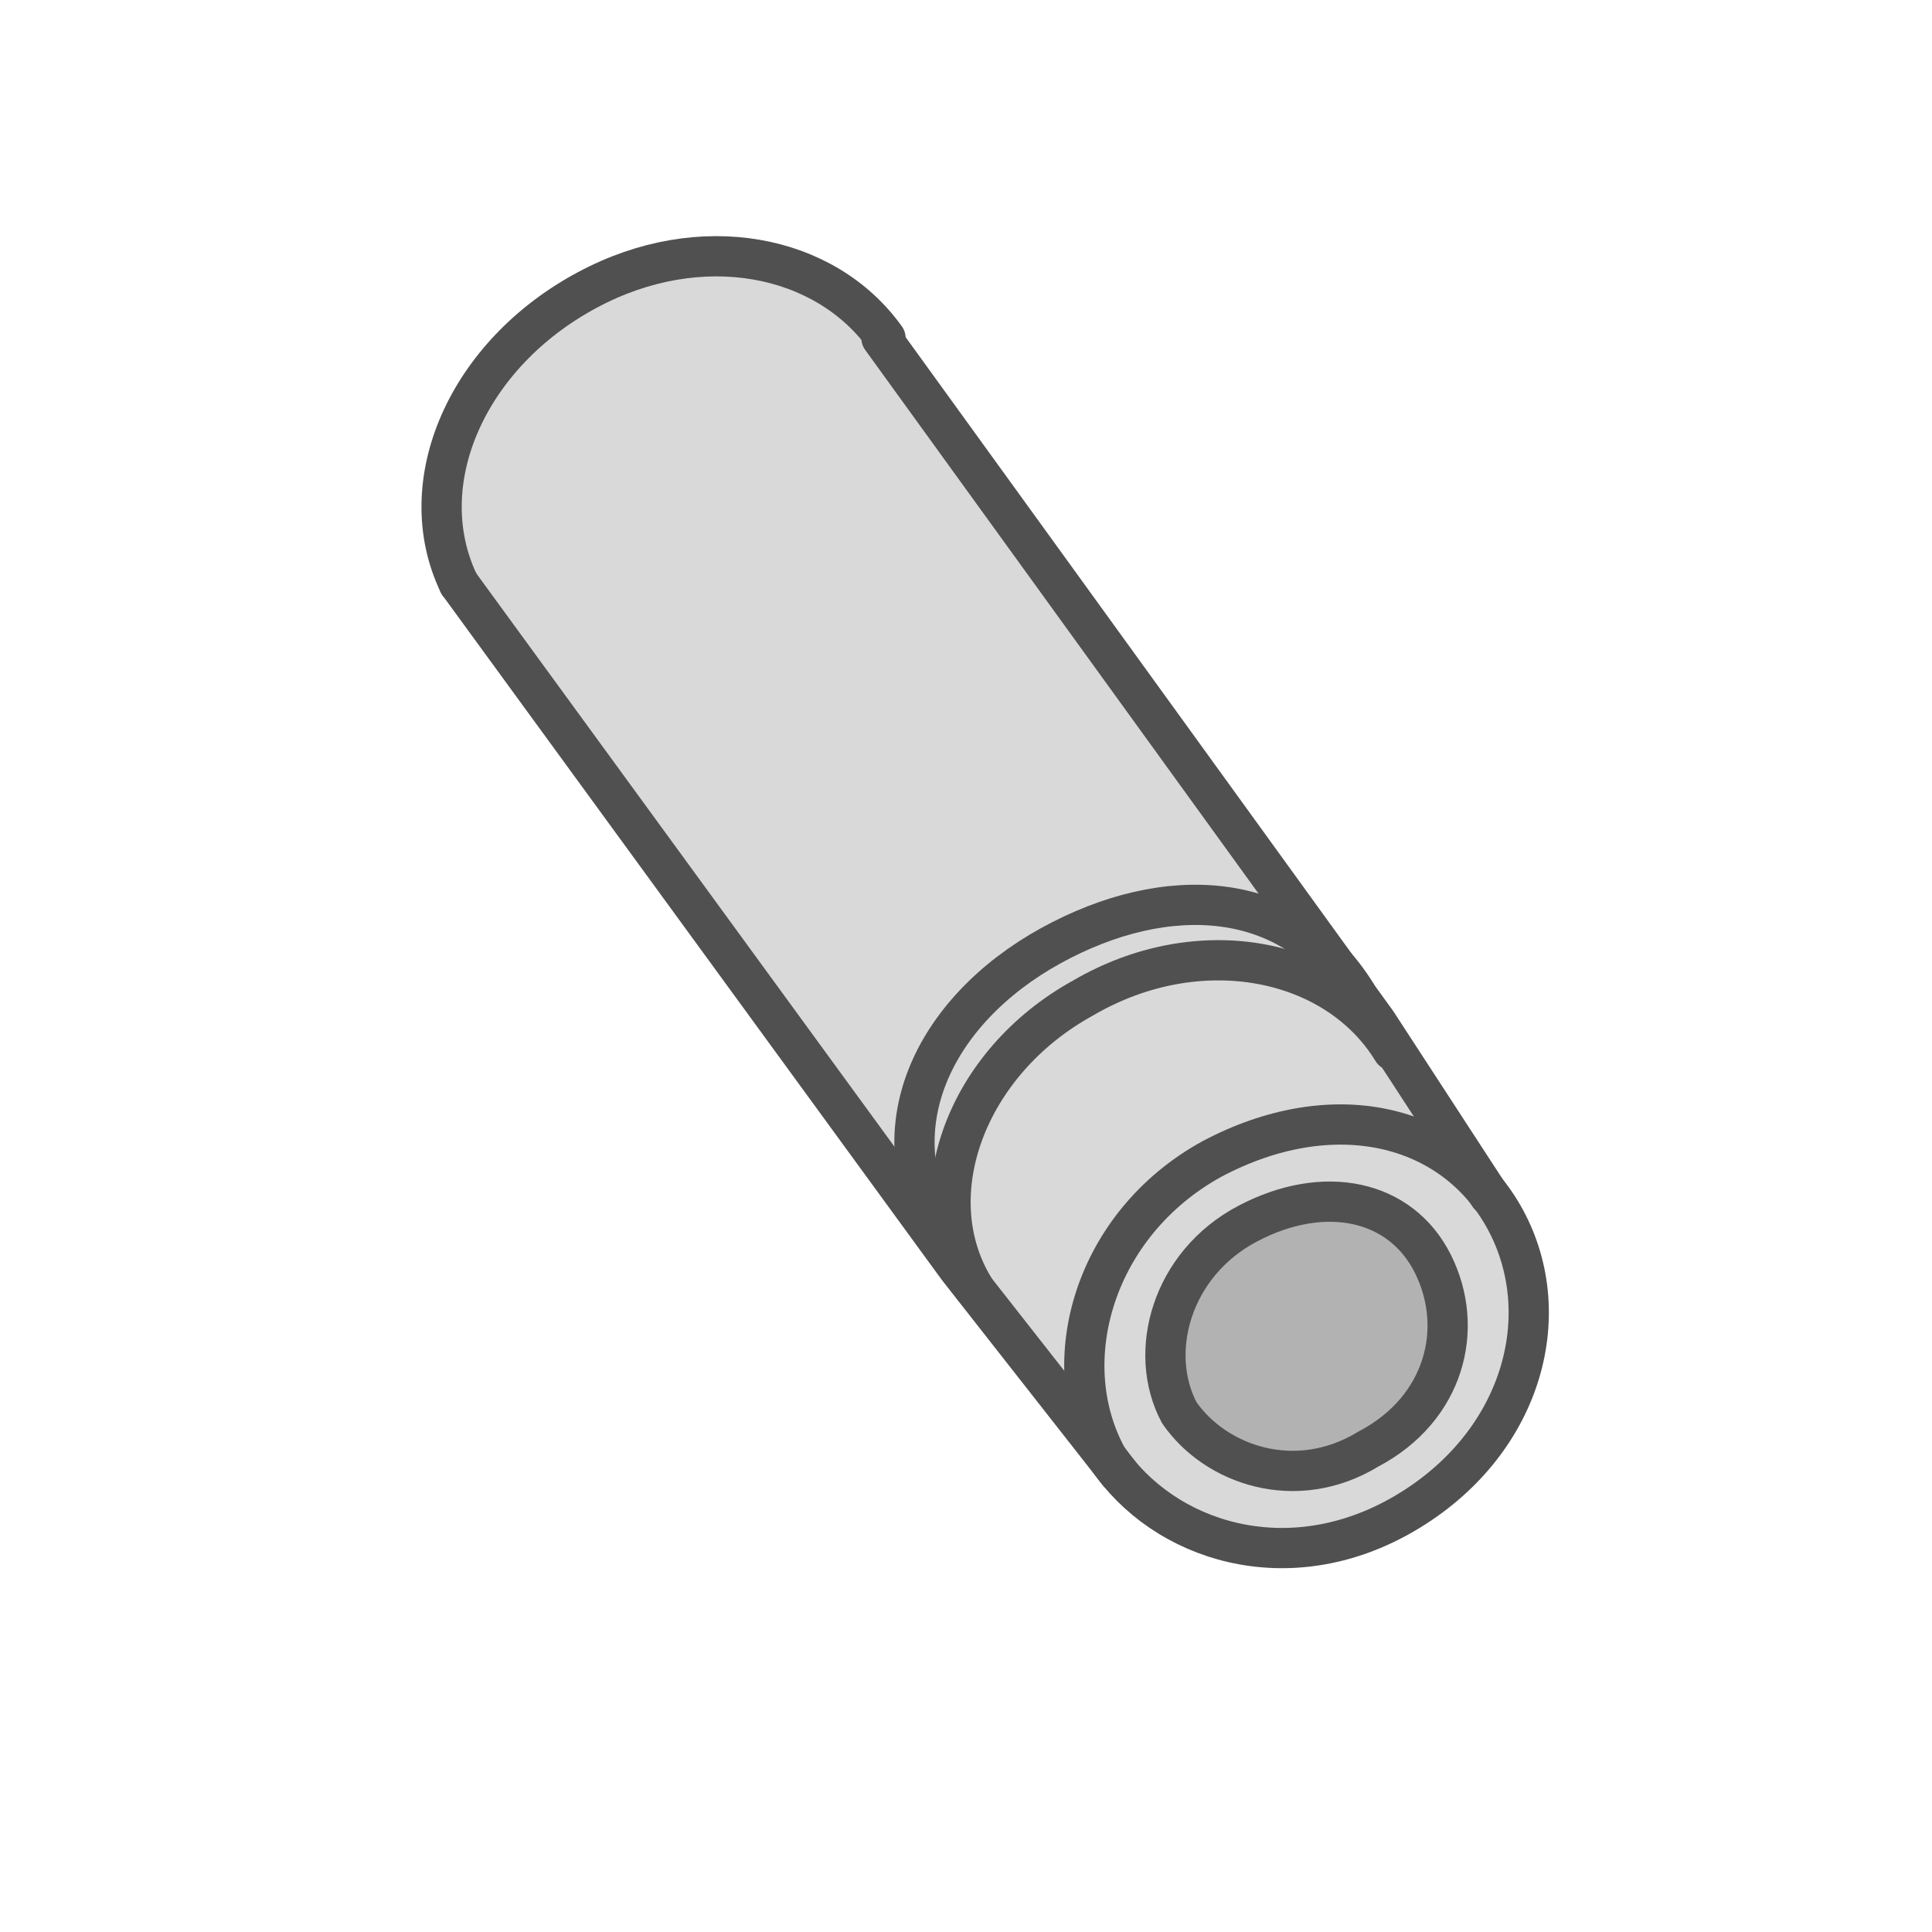
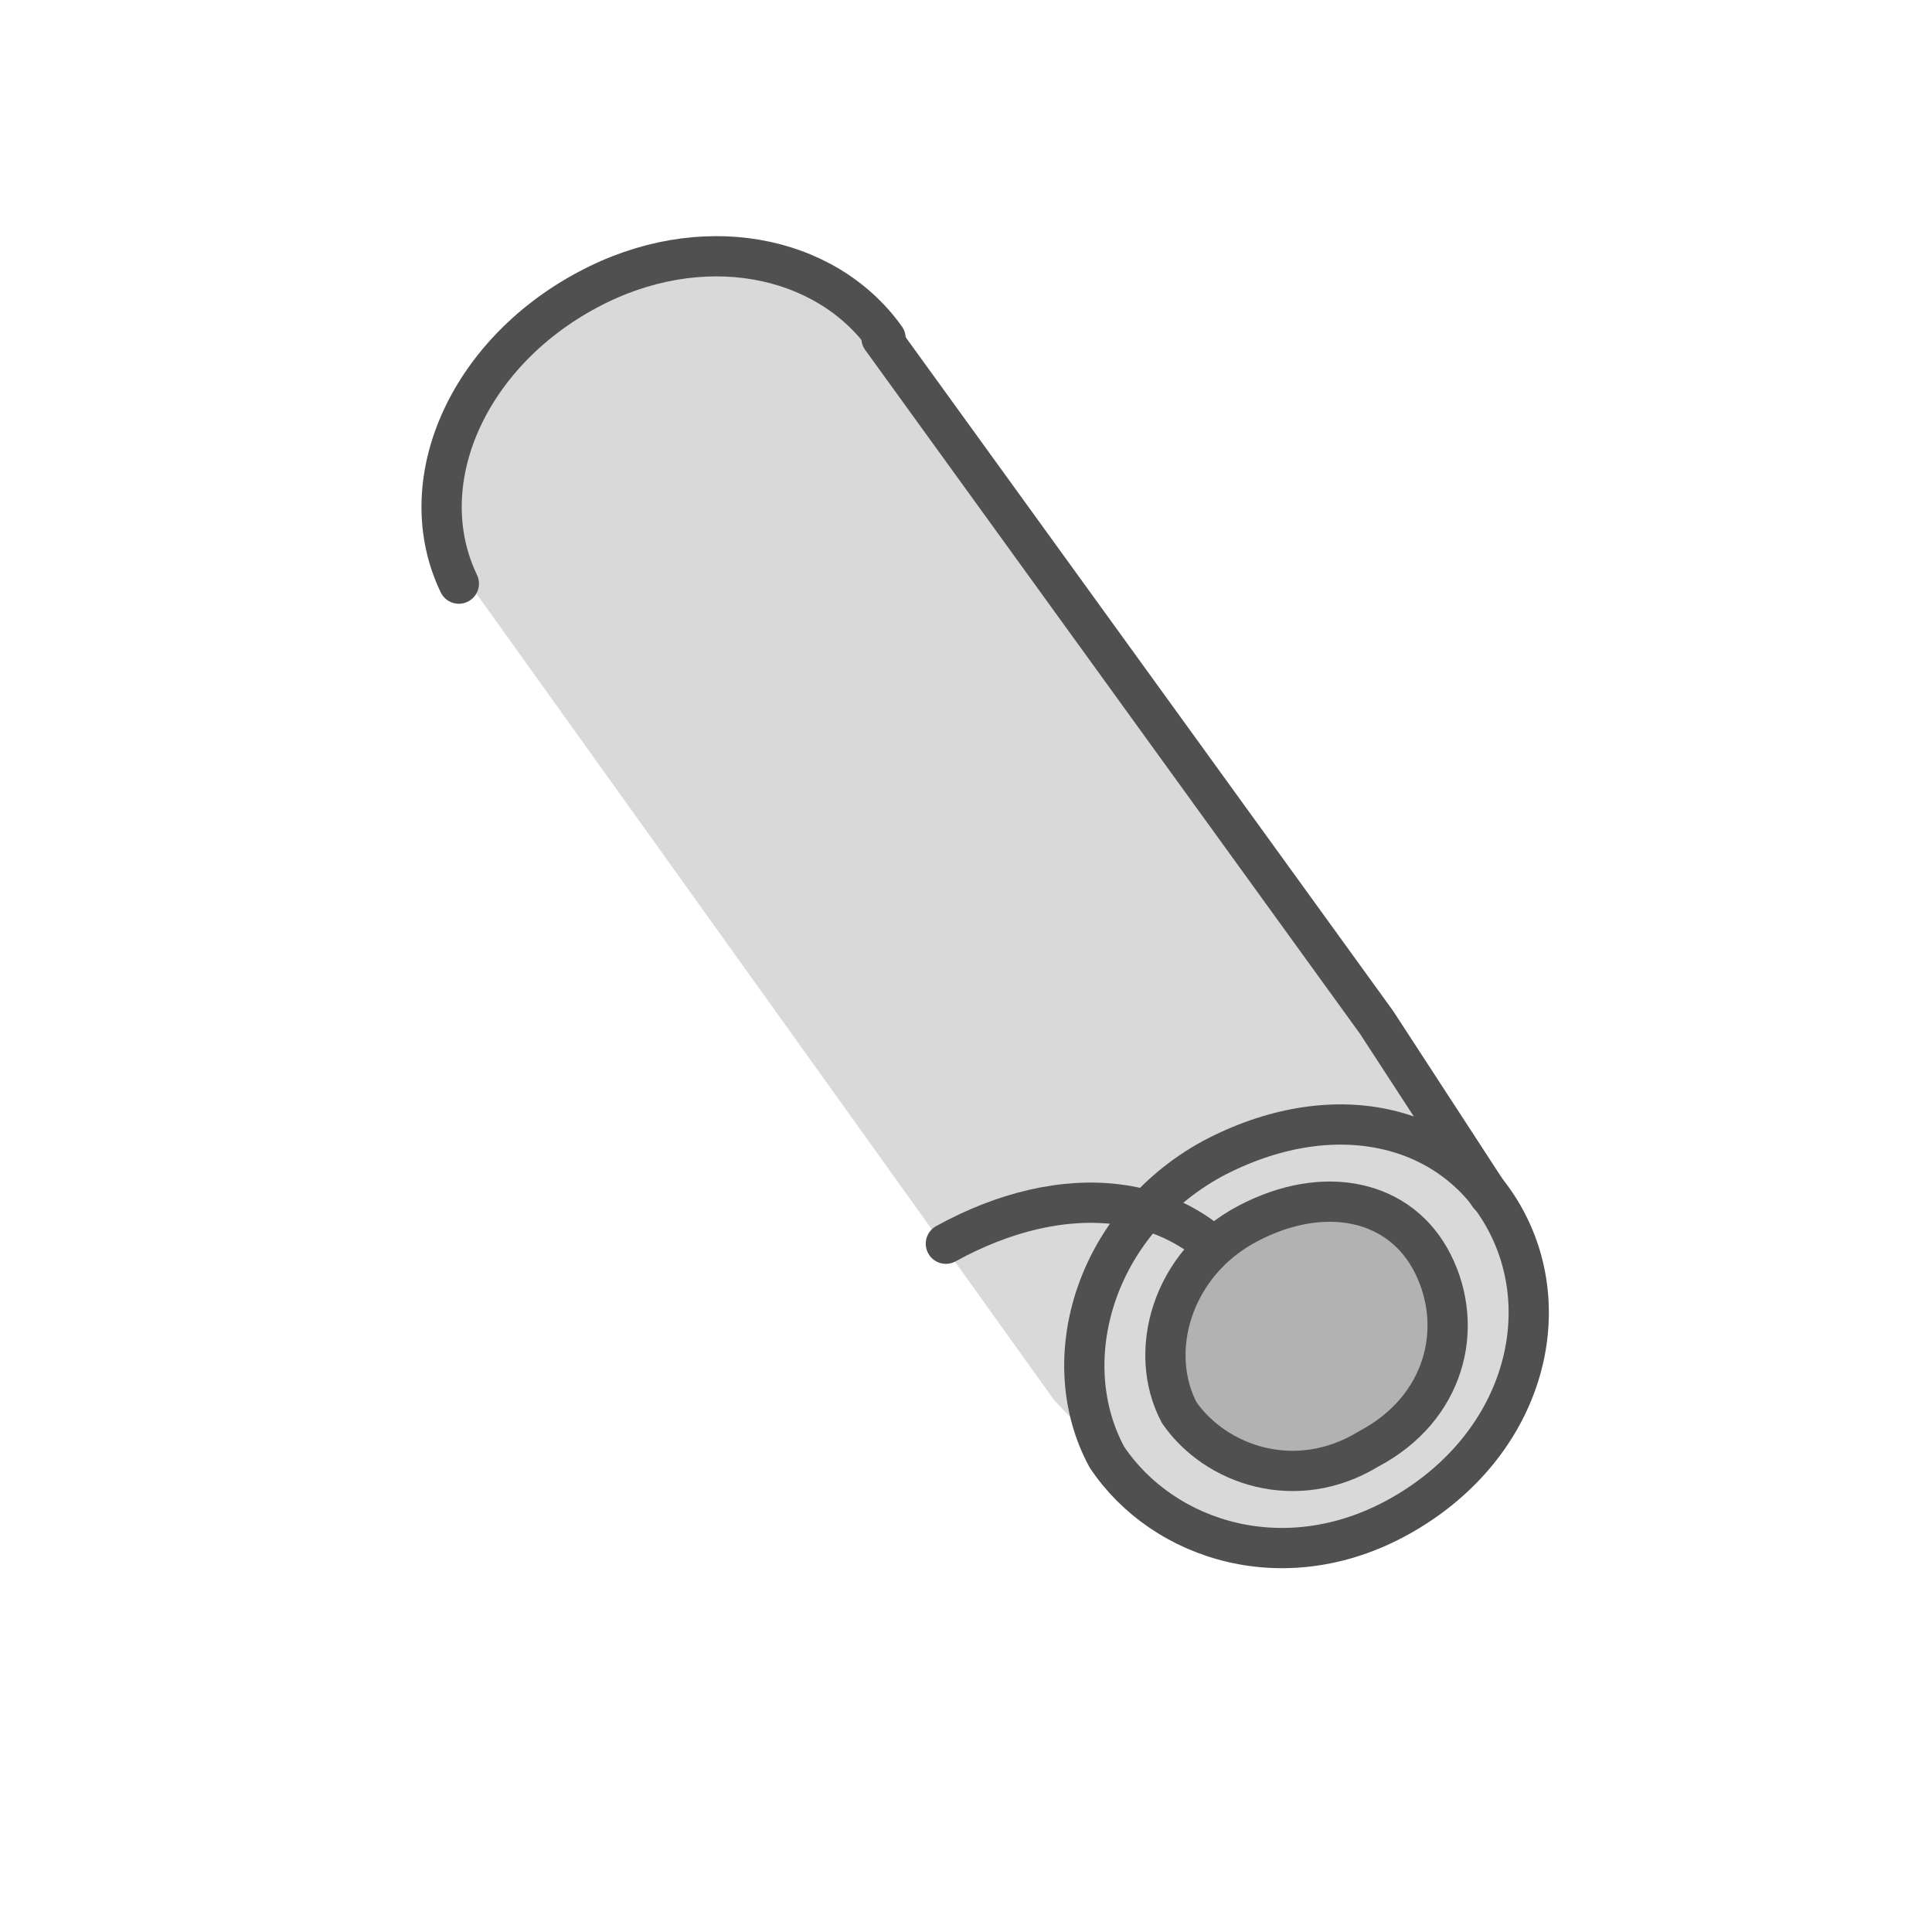
<svg xmlns="http://www.w3.org/2000/svg" version="1.1" id="Icon" x="0px" y="0px" viewBox="0 0 48 48" style="enable-background:new 0 0 48 48;" xml:space="preserve">
  <style type="text/css">
	.st0{fill:#D9D9D9;}
	.st1{fill:none;stroke:#505050;stroke-linecap:round;stroke-linejoin:round;stroke-miterlimit:9.999;}
	.st2{fill:none;stroke:#505050;stroke-linecap:round;stroke-linejoin:round;stroke-miterlimit:10;}
	.st3{fill:#B2B2B2;stroke:#505050;stroke-linecap:round;stroke-linejoin:round;stroke-miterlimit:9.999;}
</style>
  <polygon class="st0" points="11.3,14 11.2,11.1 13.2,8.1 16.1,6.6 19.2,6.6 21.7,8.2 25,13 32.7,23.6 36.1,28.6 37.7,30.9 38,33.8   36.6,36.6 32.7,38.4 28.9,37.6 26.2,34.8 " />
  <path class="st1" d="M30.1,28.8c3-1.6,6-0.9,7.3,1.5s0.4,5.6-2.5,7.3s-6,0.7-7.4-1.4C26.2,33.8,27.2,30.4,30.1,28.8z" />
  <path class="st2" d="M11.4,14.5c-1.2-2.5,0.2-5.7,3.2-7.3c2.8-1.5,5.9-0.9,7.4,1.2" />
  <polyline class="st2" points="21.9,8.4 34.2,25.4 37,29.7 " />
-   <polyline class="st2" points="11.4,14.5 23.8,31.5 27.8,36.6 " />
-   <path class="st1" d="M24.2,32c-1.4-2.3-0.2-5.6,2.7-7.2c2.9-1.7,6.3-1,7.7,1.3" />
-   <path class="st1" d="M23.5,30.9c-1.8-2.8-0.3-5.8,2.6-7.4c2.9-1.6,6-1.4,7.6,1.2" />
+   <path class="st1" d="M23.5,30.9c2.9-1.6,6-1.4,7.6,1.2" />
  <path class="st3" d="M31,30.4c1.9-1,3.8-0.6,4.6,1s0.3,3.6-1.6,4.6c-1.8,1.1-3.8,0.4-4.7-0.9C28.5,33.6,29.1,31.4,31,30.4z" />
</svg>